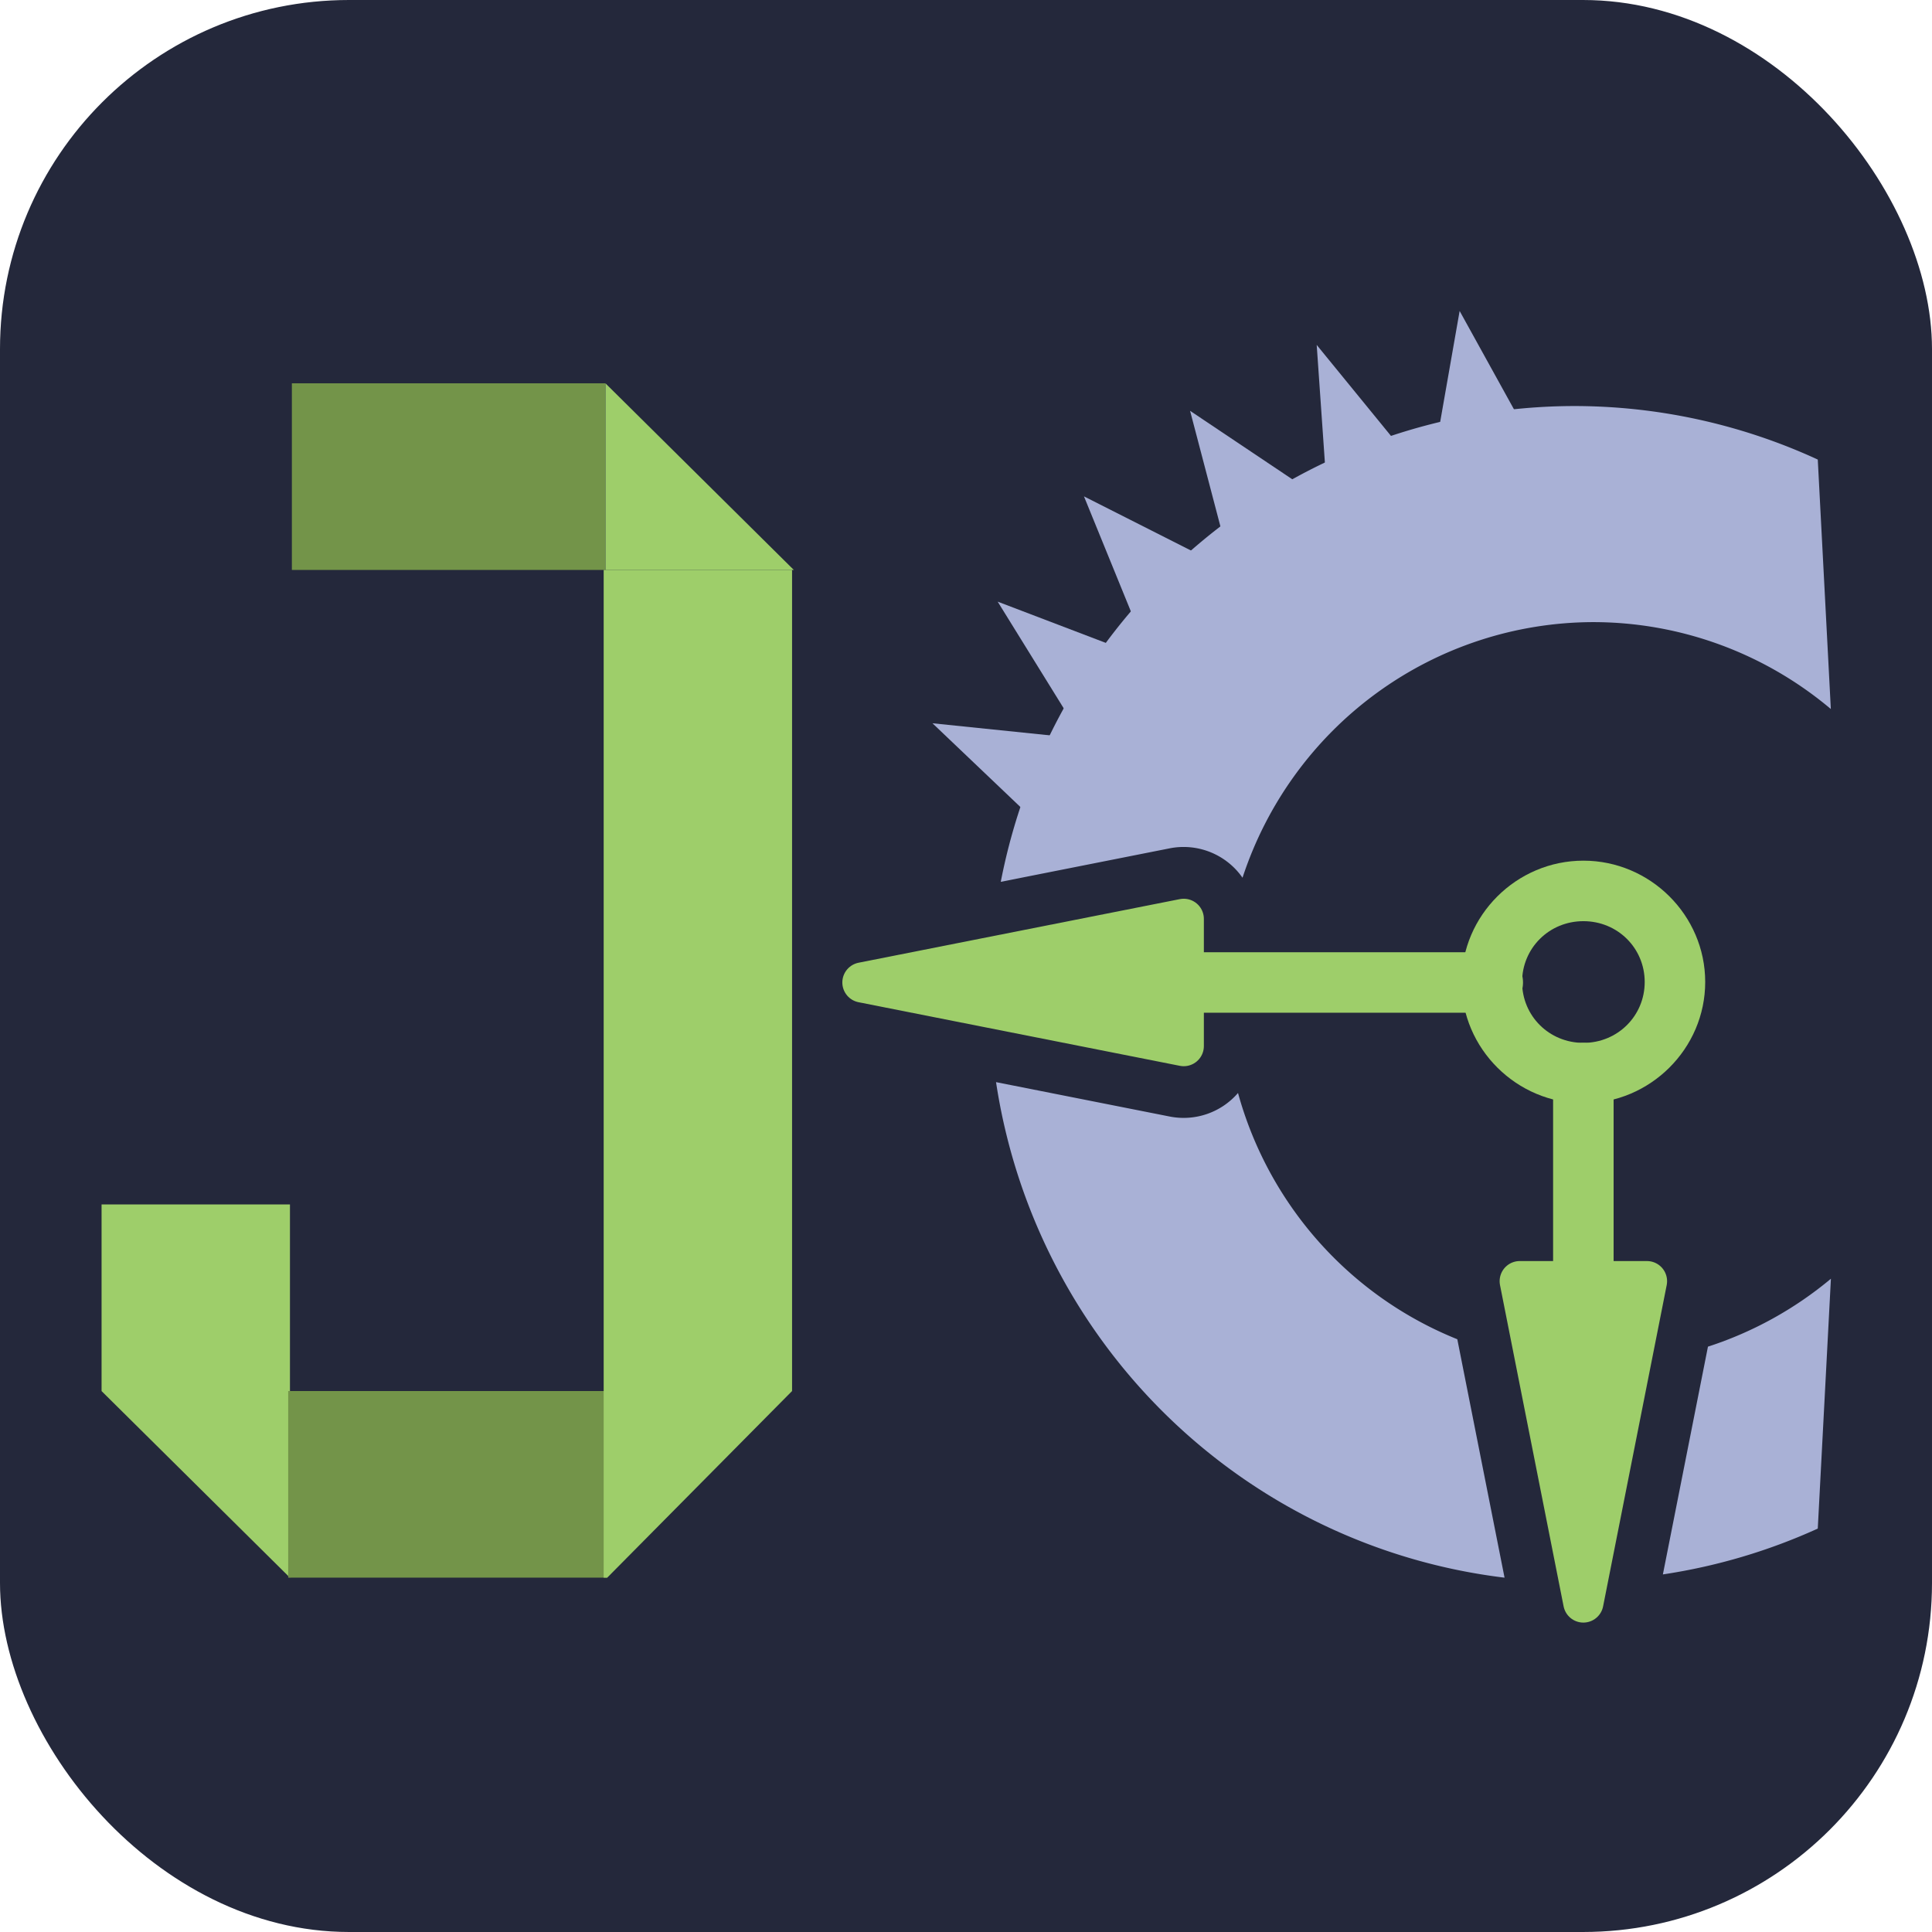
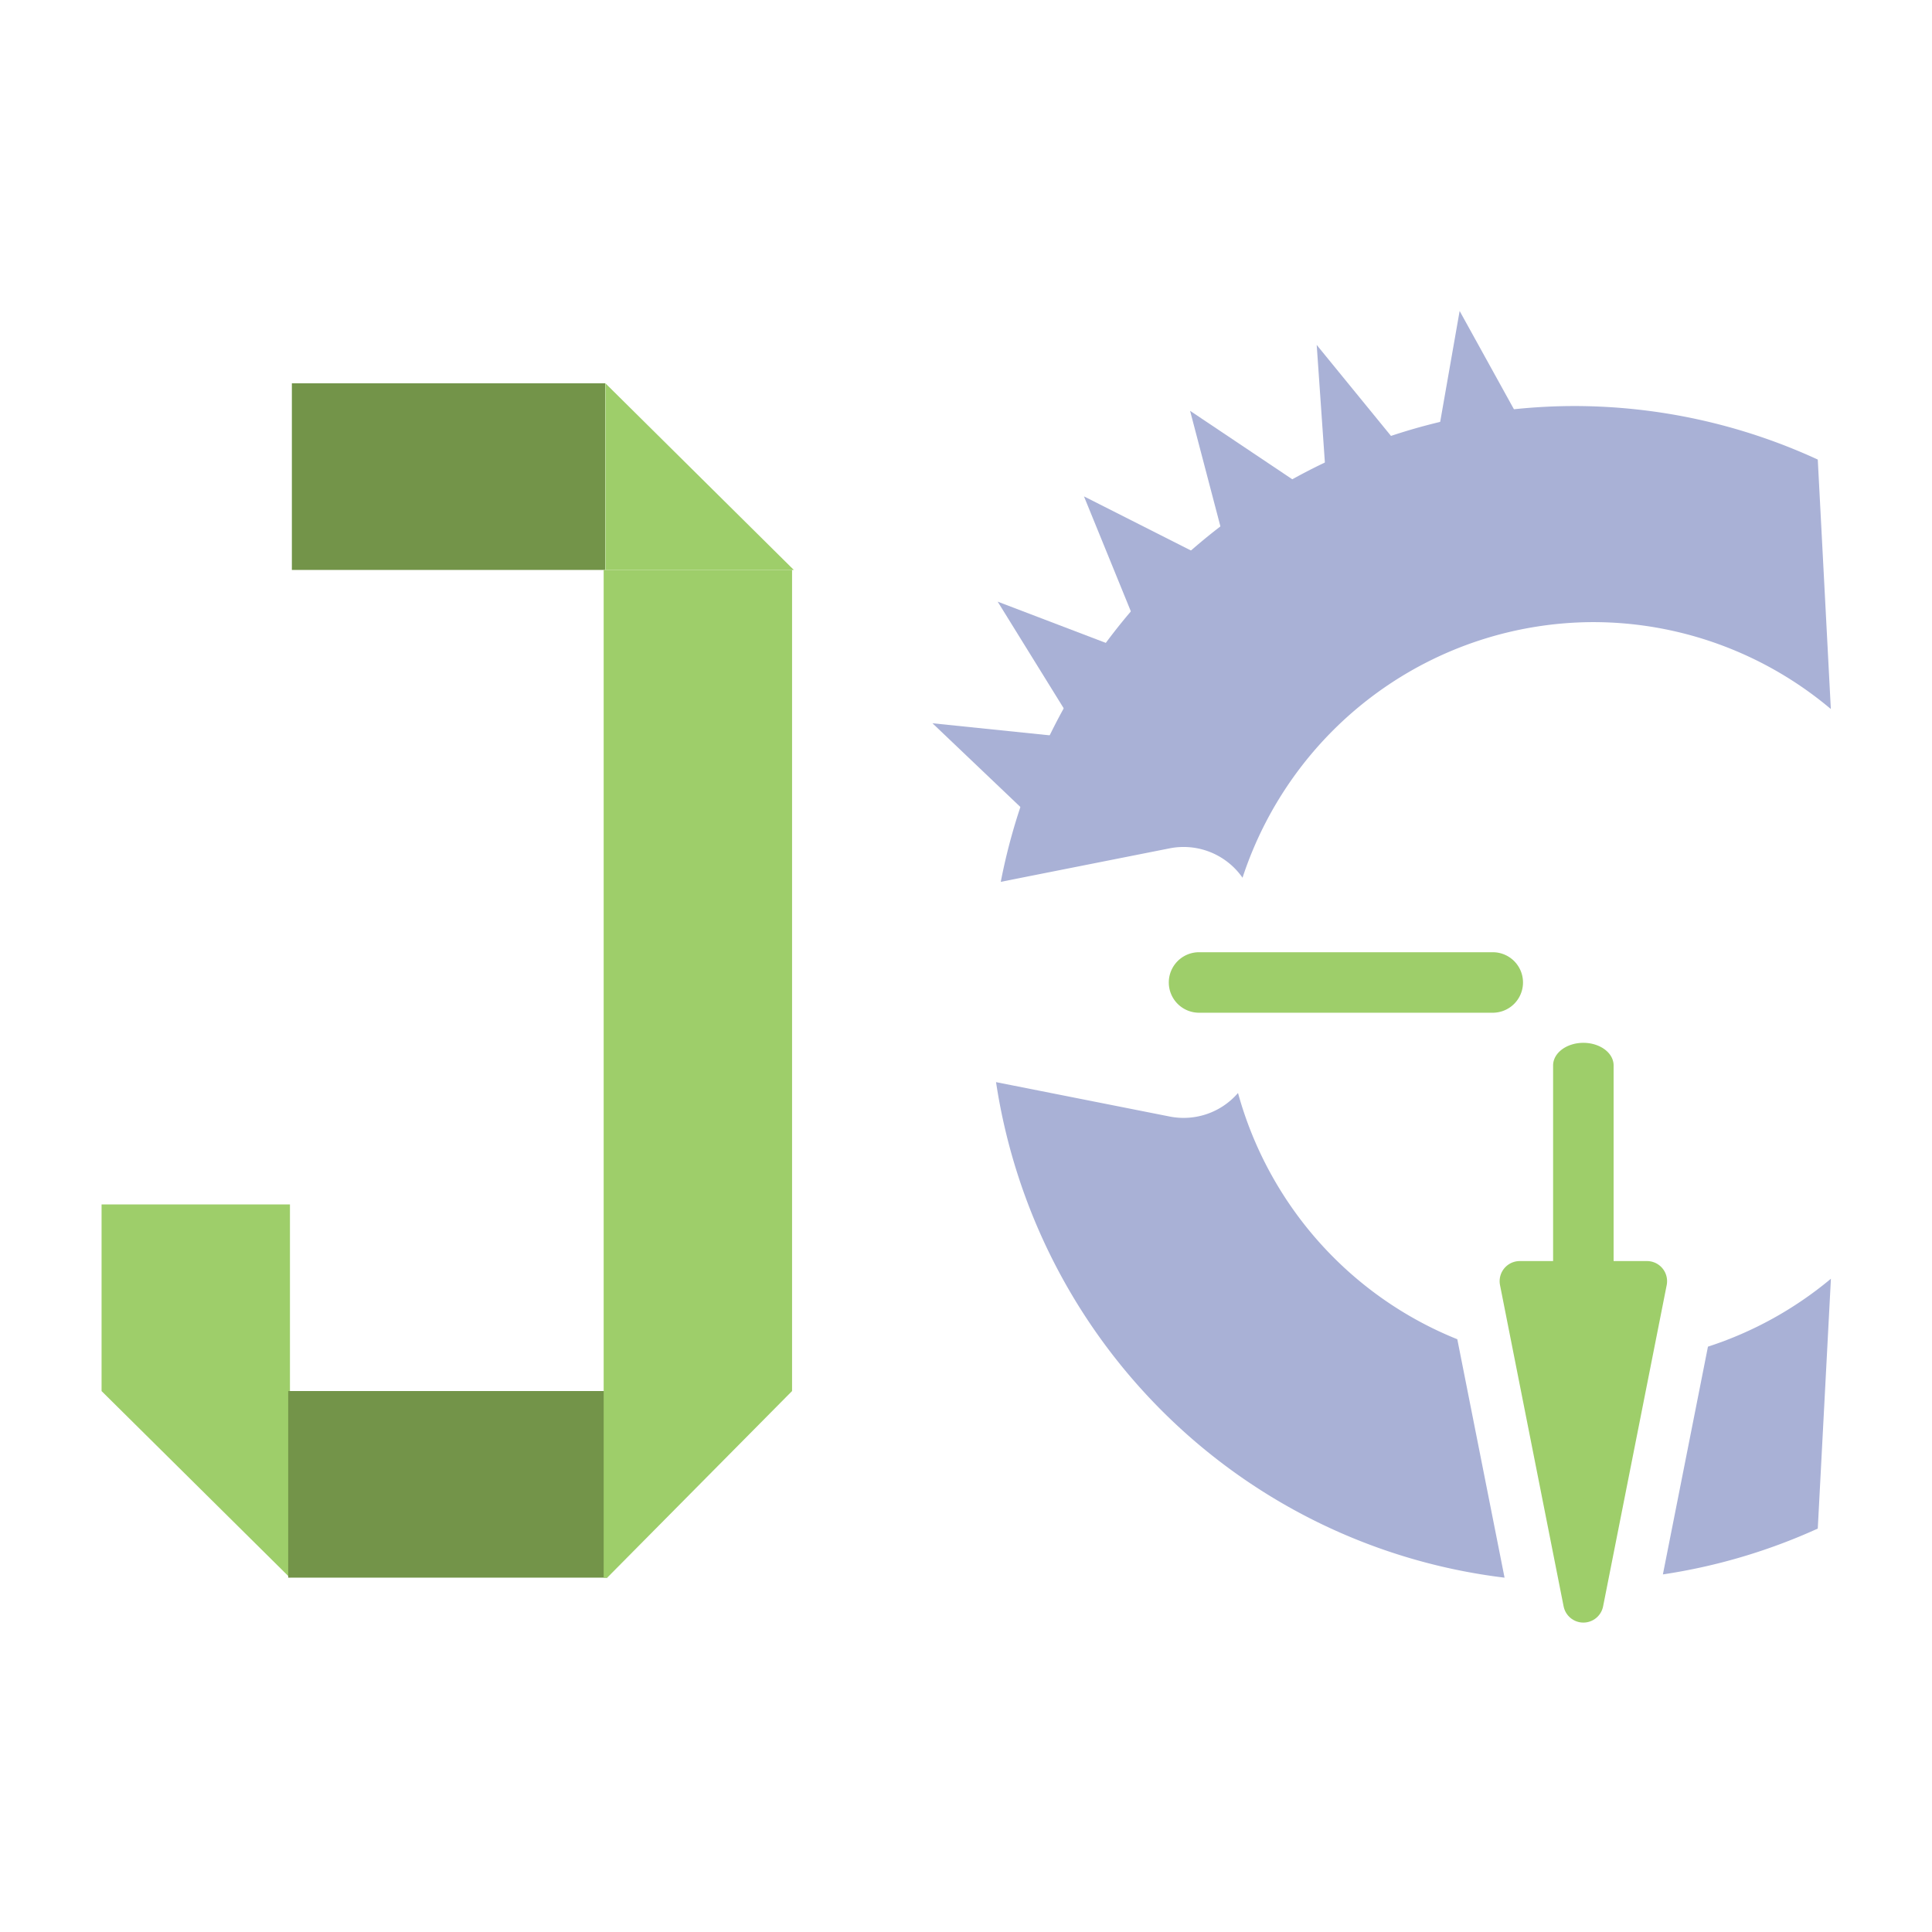
<svg xmlns="http://www.w3.org/2000/svg" xmlns:ns1="http://www.inkscape.org/namespaces/inkscape" xmlns:ns2="http://sodipodi.sourceforge.net/DTD/sodipodi-0.dtd" width="48" height="48" viewBox="0 0 48 48" version="1.1" id="svg5" ns1:version="1.3 (0e150ed6c4, 2023-07-21)" ns2:docname="favicon.svg">
  <ns2:namedview id="namedview7" pagecolor="#505050" bordercolor="#eeeeee" borderopacity="1" ns1:pageshadow="0" ns1:pageopacity="0" ns1:pagecheckerboard="0" ns1:document-units="px" showgrid="false" units="px" ns1:zoom="12.384781" ns1:cx="19.297878" ns1:cy="22.850625" ns1:window-width="1896" ns1:window-height="1035" ns1:window-x="10" ns1:window-y="31" ns1:window-maximized="1" ns1:current-layer="layer1" lock-margins="false" fit-margin-top="0" fit-margin-left="0" fit-margin-right="0" fit-margin-bottom="0" ns1:showpageshadow="0" ns1:deskcolor="#d1d1d1" />
  <defs id="defs2" />
  <g ns1:label="Layer 1" ns1:groupmode="layer" id="layer1" transform="translate(-1.363,-6.845)">
-     <rect style="fill:#24283b;fill-opacity:1;stroke:none;stroke-width:0.2;stroke-linecap:round;stroke-linejoin:round;stroke-dashoffset:92" id="rect1" width="48" height="48" x="1.363" y="6.845" rx="8.671" />
    <g id="g1" transform="matrix(0.949,0,0,0.949,2.593,8.075)" style="stroke-width:1.054">
      <path style="fill:#a9b1d6;fill-opacity:1;stroke:none;stroke-width:1.054px;stroke-linecap:butt;stroke-linejoin:miter;stroke-opacity:1" d="m 36.917,6.845 -0.79,4.504 2.774,-0.913 z" id="path2358-2" ns2:nodetypes="cccc" />
      <path style="fill:#a9b1d6;fill-opacity:1;stroke:none;stroke-width:1.054px;stroke-linecap:butt;stroke-linejoin:miter;stroke-opacity:1" d="m 33.175,7.734 0.288,4.139 2.664,-0.523 z" id="path2461-2" ns2:nodetypes="cccc" />
      <path style="fill:#a9b1d6;fill-opacity:1;stroke:none;stroke-width:1.054px;stroke-linecap:butt;stroke-linejoin:miter;stroke-opacity:1" d="m 29.86,9.459 1.103,4.203 2.501,-1.789 z" id="path2463-4" ns2:nodetypes="cccc" />
      <path style="fill:#a9b1d6;fill-opacity:1;stroke:none;stroke-width:1.054px;stroke-linecap:butt;stroke-linejoin:miter;stroke-opacity:1" d="m 27.082,11.699 1.747,4.284 2.133,-2.321 z" id="path2465-7" ns2:nodetypes="cccc" />
      <path style="fill:#a9b1d6;fill-opacity:1;stroke:none;stroke-width:1.054px;stroke-linecap:butt;stroke-linejoin:miter;stroke-opacity:1" d="m 24.823,14.455 2.602,4.203 1.404,-2.675 z" id="path2467-7" ns2:nodetypes="cccc" />
      <path style="fill:#a9b1d6;fill-opacity:1;stroke:none;stroke-width:1.054px;stroke-linecap:butt;stroke-linejoin:miter;stroke-opacity:1" d="m 23.116,17.639 3.71,3.533 v -3.151 z" id="path2469-5" ns2:nodetypes="cccc" />
      <path id="circle765-4" style="fill:#a9b1d6;fill-opacity:1;stroke:none;stroke-width:1.054;stop-color:#000000" d="m 39.908,9.334 a 15.318,15.396 0 0 0 -15.004,12.456 l 4.423,-0.877 a 1.88,1.88 0 0 1 1.906,0.77 9.689,9.738 0 0 1 9.182,-6.692 9.689,9.738 0 0 1 6.22,2.275 L 46.293,10.735 A 15.318,15.396 0 0 0 39.908,9.334 Z M 24.78,27.034 a 15.318,15.396 0 0 0 13.313,12.973 l -1.237,-6.242 a 9.689,9.738 0 0 1 -5.741,-6.447 1.88,1.88 0 0 1 -1.786,0.617 z m 21.857,5.147 a 9.689,9.738 0 0 1 -3.219,1.778 l -1.18,5.963 a 15.318,15.396 0 0 0 4.055,-1.2 z" />
      <path style="color:#000000;fill:#9ece6a;fill-opacity:1;stroke-width:1.054;stroke-linecap:round;stroke-linejoin:round" d="m 30.095,23.633 a 0.792,0.792 0 0 0 -0.792,0.792 0.792,0.792 0 0 0 0.792,0.792 h 7.689 a 0.792,0.792 0 0 0 0.792,-0.792 0.792,0.792 0 0 0 -0.792,-0.792 z" id="path633-8" />
-       <path class="a" d="m 29.694,26.09 -8.411,-1.665 8.411,-1.665 z" id="path1233-1" ns2:nodetypes="cccc" style="fill:#9ece6a;fill-opacity:1;stroke:#9ece6a;stroke-width:1.054;stroke-linecap:round;stroke-linejoin:round;stroke-opacity:1" />
-       <path style="color:#000000;fill:#9ece6a;fill-opacity:1;stroke-width:1.054;stroke-linecap:round;stroke-linejoin:round" d="m 40.157,21.236 c -1.749,0 -3.189,1.43 -3.189,3.176 0,1.747 1.44,3.176 3.189,3.176 1.749,0 3.189,-1.43 3.189,-3.176 0,-1.747 -1.44,-3.176 -3.189,-3.176 z m 0,1.584 c 0.897,0 1.605,0.706 1.605,1.593 0,0.886 -0.708,1.593 -1.605,1.593 -0.897,0 -1.605,-0.706 -1.605,-1.593 0,-0.886 0.708,-1.593 1.605,-1.593 z" id="path6933-2" />
      <path style="color:#000000;fill:#9ece6a;fill-opacity:1;stroke-width:1.054;stroke-linecap:round;stroke-linejoin:round" d="m 40.948,32.332 a 0.792,0.591 0 0 1 -0.792,0.591 0.792,0.591 0 0 1 -0.792,-0.591 v -5.736 a 0.792,0.591 0 0 1 0.792,-0.591 0.792,0.591 0 0 1 0.792,0.591 z" id="path6935-8" />
      <path class="a" d="m 38.491,32.245 1.665,8.411 1.665,-8.411 z" id="path6937-9" ns2:nodetypes="cccc" style="fill:#9ece6a;fill-opacity:1;stroke:#9ece6a;stroke-width:1.054;stroke-linecap:round;stroke-linejoin:round;stroke-opacity:1" />
      <path d="m 1.363,30.236 v 4.886 l 4.932,4.886 v -4.886 -4.886 z" style="fill:#9ece6a;fill-opacity:1;stroke:none;stroke-width:1.405" id="path2001" />
      <path d="m 6.249,40.007 h 8.352 V 35.121 H 6.249 Z" style="fill:#739449;fill-opacity:1;stroke:none;stroke-width:1.405" id="path2027" />
      <path d="m 6.345,13.625 h 8.204 V 8.739 h -8.204 z" style="fill:#739449;fill-opacity:1;stroke:none;stroke-width:1.405" id="path2047" />
      <path d="m 14.508,40.007 h 0.093 l 4.839,-4.886 H 14.508 Z" style="fill:#9ece6a;fill-opacity:1;stroke:none;stroke-width:1.405" id="path2069" />
      <path d="m 14.554,8.739 v 4.886 h 4.886 0.046 z" style="fill:#9ece6a;fill-opacity:1;stroke:none;stroke-width:1.405" id="path2091" />
-       <path d="m 14.508,13.625 v 21.497 h 4.932 V 13.625 H 14.554 Z" style="fill:#9ece6a;fill-opacity:1;stroke:none;stroke-width:1.405" id="path2113" />
+       <path d="m 14.508,13.625 v 21.497 h 4.932 V 13.625 Z" style="fill:#9ece6a;fill-opacity:1;stroke:none;stroke-width:1.405" id="path2113" />
    </g>
  </g>
</svg>